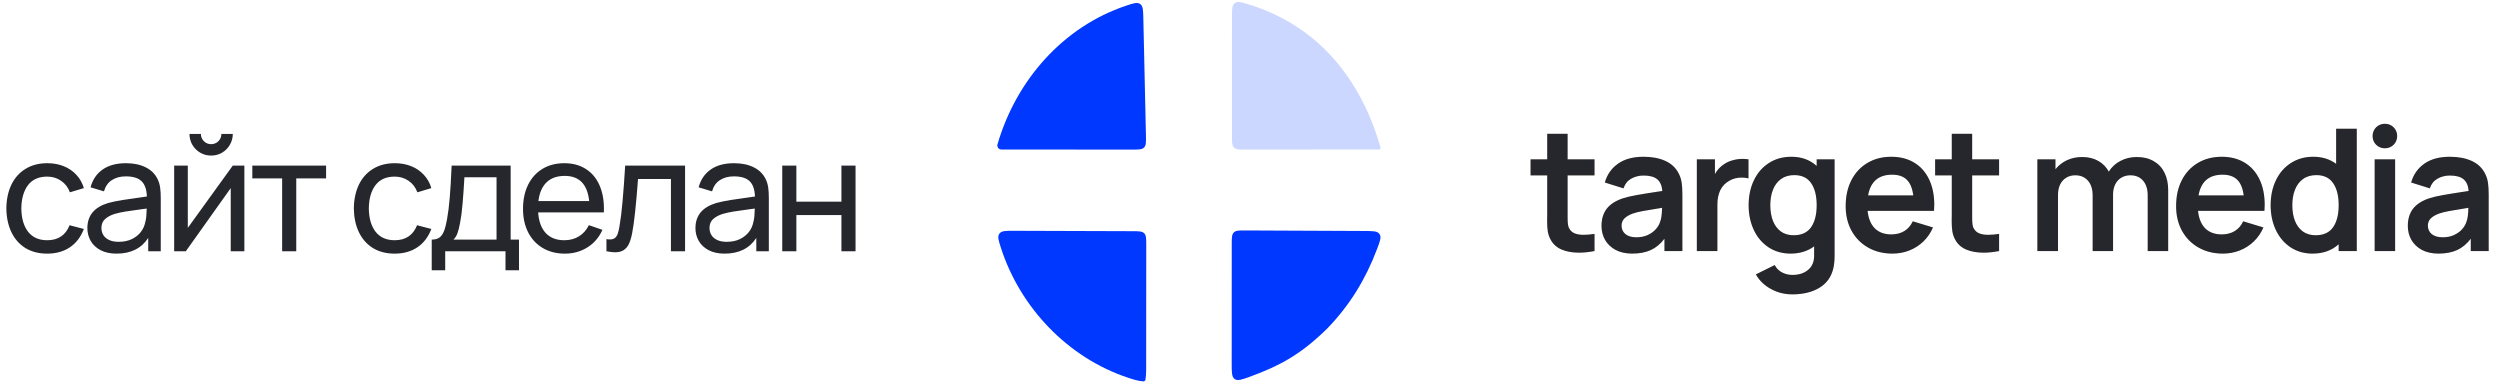
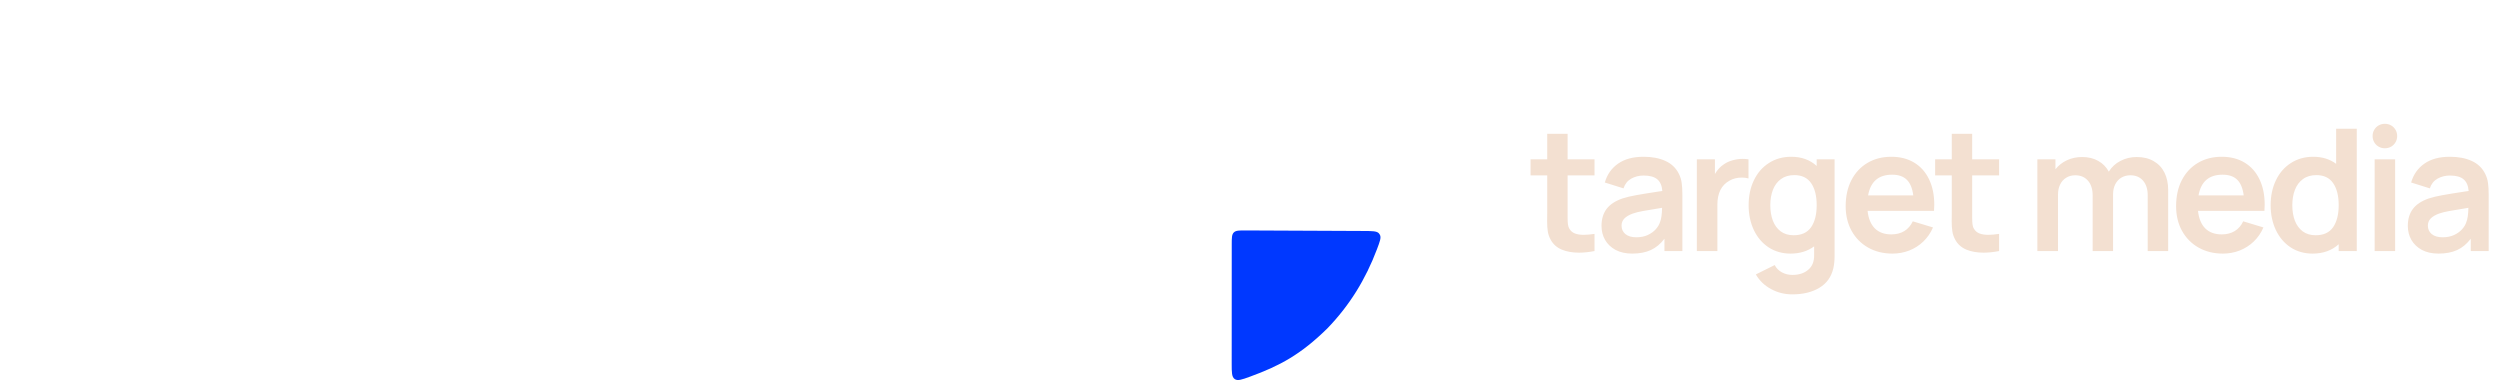
<svg xmlns="http://www.w3.org/2000/svg" width="2136" height="328" viewBox="0 0 2136 328" fill="none">
-   <path opacity="0.2" d="M1178.76 127.668C1178.62 127.725 1178.46 127.754 1178.31 127.754L1064.59 127.825C1058.93 127.828 1056.1 127.83 1054.34 126.072C1052.58 124.314 1052.58 121.483 1052.58 115.823L1052.6 14.939C1052.6 7.948 1052.6 4.453 1055.04 2.654C1057.48 0.856 1060.67 1.842 1067.05 3.814C1126.07 22.043 1162.93 67.504 1179.52 126.15C1179.7 126.774 1179.37 127.433 1178.76 127.668Z" fill="#0038FF" />
-   <path d="M855.578 127.745C855.296 127.745 855.014 127.711 854.74 127.643C852.848 127.172 851.708 125.236 852.252 123.363C868.149 68.623 908.175 22.896 962.307 4.815C968.552 2.728 971.675 1.685 974.154 3.429C976.633 5.173 976.71 8.639 976.864 15.57L979.088 115.556C979.216 121.331 979.281 124.219 977.514 126.024C975.747 127.829 972.859 127.827 967.083 127.823L855.578 127.745Z" fill="#0038FF" />
  <path d="M1134.09 280.592C1111.3 302.973 1093.32 312.59 1068.1 321.782C1061.02 324.361 1057.48 325.651 1054.92 323.859C1052.36 322.067 1052.36 318.236 1052.36 310.575L1052.4 208.884C1052.4 203.204 1052.4 200.365 1054.17 198.607C1055.93 196.848 1058.77 196.861 1064.45 196.887L1165.11 197.349C1172.61 197.384 1176.35 197.401 1178.13 199.364C1178.49 199.761 1178.79 200.198 1179.03 200.676C1180.23 203.037 1178.98 206.332 1176.49 212.924C1166.72 238.742 1153.24 260.736 1134.09 280.592Z" fill="#0038FF" />
-   <path d="M978.716 324.28C978.655 324.698 978.448 325.08 978.138 325.366C977.777 325.699 977.301 325.881 976.812 325.851C972.447 325.585 967.967 324.103 963.857 322.743C912.451 305.727 871.662 262.91 855.158 211.663C853.105 205.286 852.078 202.097 853.883 199.628C855.688 197.159 859.207 197.171 866.246 197.194L967.393 197.527C973.036 197.546 975.858 197.555 977.609 199.313C979.359 201.07 979.357 203.892 979.354 209.535L979.291 307.941C979.28 313.372 979.498 318.893 978.716 324.28Z" fill="#0038FF" />
  <path d="M1339.36 149.833V181.475V185.611C1339.36 188.127 1339.45 190.159 1339.65 191.707C1339.84 193.256 1340.27 194.538 1340.95 195.554C1342.06 197.392 1343.61 198.699 1345.6 199.473C1347.63 200.247 1350.12 200.634 1353.07 200.634C1355.78 200.634 1358.88 200.368 1362.36 199.836V214.496C1357.62 215.415 1353.19 215.875 1349.08 215.875C1343.47 215.875 1338.56 215.004 1334.35 213.262C1330.14 211.472 1326.99 208.666 1324.91 204.843C1323.66 202.569 1322.83 200.223 1322.45 197.804C1322.06 195.385 1321.87 192.506 1321.87 189.167L1321.94 182.491V149.833H1307.71V136.116H1321.94V114.344H1339.36V136.116H1362.36V149.833H1339.36ZM1434.44 148.526C1435.7 151.042 1436.5 153.655 1436.84 156.364C1437.23 159.025 1437.42 162.364 1437.42 166.379V214.496H1422.11V203.972C1418.77 208.375 1414.9 211.593 1410.49 213.625C1406.09 215.657 1400.79 216.673 1394.6 216.673C1389.09 216.673 1384.34 215.633 1380.38 213.552C1376.46 211.423 1373.46 208.569 1371.38 204.988C1369.35 201.408 1368.33 197.417 1368.33 193.014C1368.33 187.256 1369.76 182.442 1372.61 178.572C1375.51 174.701 1380.04 171.701 1386.18 169.573C1389.62 168.46 1393.56 167.516 1398.01 166.742C1402.51 165.92 1408.92 164.879 1417.24 163.621L1420.29 163.186C1419.95 158.638 1418.5 155.3 1415.94 153.171C1413.42 151.042 1409.53 149.978 1404.25 149.978C1400.38 149.978 1396.85 150.873 1393.66 152.663C1390.51 154.453 1388.34 157.211 1387.13 160.936L1371.16 155.929C1373.14 149.058 1376.92 143.688 1382.48 139.817C1388.05 135.898 1395.3 133.939 1404.25 133.939C1411.51 133.939 1417.73 135.124 1422.9 137.495C1428.13 139.866 1431.98 143.543 1434.44 148.526ZM1418.33 189.748C1419.4 187.184 1419.98 183.12 1420.07 177.556C1412.48 178.765 1407.01 179.684 1403.67 180.313C1400.38 180.894 1397.48 181.62 1394.96 182.491C1391.82 183.652 1389.45 185.055 1387.85 186.7C1386.25 188.345 1385.46 190.377 1385.46 192.796C1385.46 195.747 1386.55 198.142 1388.72 199.981C1390.95 201.819 1394.07 202.739 1398.08 202.739C1401.81 202.739 1405.08 202.086 1407.88 200.779C1410.74 199.424 1413.03 197.755 1414.78 195.772C1416.52 193.788 1417.7 191.78 1418.33 189.748ZM1473.08 140.253C1475.26 138.753 1477.72 137.64 1480.48 136.914C1483.24 136.14 1486.07 135.753 1488.97 135.753C1490.47 135.753 1492.12 135.874 1493.91 136.116V152.445C1492.07 151.961 1490.18 151.719 1488.25 151.719C1484.23 151.719 1480.72 152.59 1477.72 154.332C1474.24 156.219 1471.63 158.904 1469.88 162.388C1468.19 165.871 1467.34 169.96 1467.34 174.653V214.496H1449.78V136.116H1465.24V148.671C1467.37 144.994 1469.98 142.188 1473.08 140.253ZM1552.17 136.116H1567.48V218.269C1567.48 222.479 1567.12 226.156 1566.39 229.301C1564.65 236.655 1560.66 242.195 1554.42 245.92C1548.22 249.645 1540.53 251.508 1531.34 251.508C1524.76 251.508 1518.69 249.984 1513.12 246.936C1507.56 243.936 1503.25 239.775 1500.2 234.453L1516.31 226.47C1517.72 229.18 1519.77 231.26 1522.48 232.712C1525.19 234.163 1528.17 234.889 1531.41 234.889C1537.07 234.889 1541.59 233.413 1544.98 230.462C1548.42 227.559 1550.09 223.398 1549.99 217.979V210.504C1544.42 214.617 1537.7 216.673 1529.81 216.673C1522.75 216.673 1516.48 214.883 1511.02 211.302C1505.6 207.674 1501.41 202.739 1498.46 196.497C1495.51 190.208 1494.03 183.144 1494.03 175.306C1494.03 167.371 1495.53 160.283 1498.53 154.042C1501.53 147.752 1505.79 142.841 1511.31 139.309C1516.82 135.729 1523.21 133.939 1530.47 133.939C1539.18 133.939 1546.41 136.552 1552.17 141.777V136.116ZM1532.5 200.997C1539.22 200.997 1544.18 198.723 1547.38 194.175C1550.57 189.579 1552.17 183.289 1552.17 175.306C1552.17 167.323 1550.59 161.057 1547.45 156.509C1544.3 151.913 1539.51 149.615 1533.08 149.615C1528.53 149.615 1524.71 150.752 1521.61 153.026C1518.56 155.251 1516.29 158.299 1514.79 162.17C1513.29 166.041 1512.54 170.419 1512.54 175.306C1512.54 180.241 1513.27 184.644 1514.72 188.514C1516.22 192.385 1518.44 195.433 1521.39 197.659C1524.39 199.884 1528.1 200.997 1532.5 200.997ZM1595.67 180.168C1596.35 186.652 1598.4 191.635 1601.84 195.118C1605.32 198.554 1610.01 200.271 1615.92 200.271C1620.17 200.271 1623.88 199.328 1627.02 197.441C1630.16 195.506 1632.58 192.724 1634.28 189.095L1651.55 194.32C1649.57 198.965 1646.81 202.981 1643.28 206.367C1639.79 209.706 1635.78 212.27 1631.23 214.06C1626.73 215.802 1621.96 216.673 1616.93 216.673C1609.09 216.673 1602.15 214.955 1596.1 211.52C1590.06 208.085 1585.34 203.295 1581.95 197.151C1578.61 191.006 1576.94 184.015 1576.94 176.177C1576.94 167.71 1578.57 160.307 1581.81 153.969C1585.1 147.583 1589.69 142.648 1595.6 139.164C1601.5 135.681 1608.27 133.939 1615.92 133.939C1623.46 133.939 1630 135.608 1635.51 138.946C1641.03 142.285 1645.26 147.051 1648.21 153.243C1651.16 159.388 1652.64 166.621 1652.64 174.943C1652.64 176.588 1652.57 178.33 1652.42 180.168H1595.67ZM1616.64 149.252C1605.03 149.252 1598.18 155.155 1596.1 166.96H1634.71C1633.94 160.864 1632.08 156.388 1629.12 153.534C1626.22 150.679 1622.06 149.252 1616.64 149.252ZM1685.02 149.833V181.475V185.611C1685.02 188.127 1685.11 190.159 1685.31 191.707C1685.5 193.256 1685.93 194.538 1686.61 195.554C1687.72 197.392 1689.27 198.699 1691.26 199.473C1693.29 200.247 1695.78 200.634 1698.73 200.634C1701.44 200.634 1704.54 200.368 1708.02 199.836V214.496C1703.28 215.415 1698.85 215.875 1694.74 215.875C1689.13 215.875 1684.22 215.004 1680.01 213.262C1675.8 211.472 1672.65 208.666 1670.57 204.843C1669.32 202.569 1668.49 200.223 1668.11 197.804C1667.72 195.385 1667.53 192.506 1667.53 189.167L1667.6 182.491V149.833H1653.37V136.116H1667.6V114.344H1685.02V136.116H1708.02V149.833H1685.02ZM1825.64 134.157C1831.3 134.157 1836.13 135.342 1840.15 137.713C1844.21 140.035 1847.29 143.325 1849.37 147.583C1851.45 151.792 1852.49 156.751 1852.49 162.46V214.496H1835V166.887C1835 161.565 1833.67 157.38 1831.01 154.332C1828.35 151.284 1824.74 149.76 1820.19 149.76C1817.39 149.76 1814.85 150.413 1812.57 151.719C1810.35 153.026 1808.58 154.937 1807.27 157.453C1806.02 159.92 1805.39 162.847 1805.39 166.234V214.496H1787.97V167.105C1787.97 161.686 1786.64 157.453 1783.98 154.405C1781.32 151.308 1777.69 149.76 1773.09 149.76C1770.14 149.76 1767.55 150.461 1765.33 151.865C1763.1 153.219 1761.38 155.155 1760.17 157.67C1758.96 160.138 1758.36 162.993 1758.36 166.234V214.496H1740.72V136.116H1756.18V144.607C1758.8 141.317 1762.06 138.753 1765.98 136.914C1769.95 135.076 1774.25 134.157 1778.9 134.157C1784.27 134.157 1788.89 135.269 1792.76 137.495C1796.63 139.672 1799.63 142.72 1801.76 146.639C1804.18 142.72 1807.49 139.672 1811.7 137.495C1815.91 135.269 1820.56 134.157 1825.64 134.157ZM1877.98 180.168C1878.66 186.652 1880.71 191.635 1884.15 195.118C1887.63 198.554 1892.33 200.271 1898.23 200.271C1902.49 200.271 1906.19 199.328 1909.33 197.441C1912.48 195.506 1914.9 192.724 1916.59 189.095L1933.86 194.32C1931.88 198.965 1929.12 202.981 1925.59 206.367C1922.1 209.706 1918.09 212.27 1913.54 214.06C1909.04 215.802 1904.28 216.673 1899.24 216.673C1891.41 216.673 1884.46 214.955 1878.42 211.52C1872.37 208.085 1867.65 203.295 1864.26 197.151C1860.92 191.006 1859.26 184.015 1859.26 176.177C1859.26 167.71 1860.88 160.307 1864.12 153.969C1867.41 147.583 1872 142.648 1877.91 139.164C1883.81 135.681 1890.58 133.939 1898.23 133.939C1905.78 133.939 1912.31 135.608 1917.82 138.946C1923.34 142.285 1927.57 147.051 1930.52 153.243C1933.47 159.388 1934.95 166.621 1934.95 174.943C1934.95 176.588 1934.88 178.33 1934.73 180.168H1877.98ZM1898.95 149.252C1887.34 149.252 1880.5 155.155 1878.42 166.96H1917.02C1916.25 160.864 1914.39 156.388 1911.44 153.534C1908.53 150.679 1904.37 149.252 1898.95 149.252ZM1995.99 109.99H2013.63V214.496H1998.17V208.69C1992.32 214.012 1984.87 216.673 1975.82 216.673C1968.75 216.673 1962.49 214.883 1957.02 211.302C1951.6 207.674 1947.42 202.739 1944.47 196.497C1941.51 190.208 1940.04 183.144 1940.04 175.306C1940.04 167.371 1941.54 160.283 1944.54 154.042C1947.54 147.752 1951.8 142.841 1957.31 139.309C1962.83 135.729 1969.21 133.939 1976.47 133.939C1984.02 133.939 1990.53 135.947 1995.99 139.962V109.99ZM1978.5 200.997C1985.23 200.997 1990.19 198.723 1993.38 194.175C1996.57 189.579 1998.17 183.289 1998.17 175.306C1998.17 167.323 1996.6 161.057 1993.45 156.509C1990.31 151.913 1985.52 149.615 1979.08 149.615C1974.54 149.615 1970.71 150.752 1967.62 153.026C1964.57 155.251 1962.3 158.299 1960.8 162.17C1959.3 166.041 1958.55 170.419 1958.55 175.306C1958.55 180.241 1959.27 184.644 1960.72 188.514C1962.22 192.385 1964.45 195.433 1967.4 197.659C1970.4 199.884 1974.1 200.997 1978.5 200.997ZM2046.39 214.496H2028.9V136.116H2046.39V214.496ZM2037.61 126.682C2035.67 126.682 2033.9 126.222 2032.31 125.303C2030.71 124.383 2029.45 123.125 2028.53 121.529C2027.61 119.932 2027.15 118.166 2027.15 116.231C2027.15 114.296 2027.61 112.53 2028.53 110.933C2029.45 109.336 2030.71 108.078 2032.31 107.159C2033.9 106.24 2035.67 105.78 2037.61 105.78C2039.59 105.78 2041.38 106.24 2042.98 107.159C2044.57 108.078 2045.83 109.336 2046.75 110.933C2047.67 112.53 2048.13 114.296 2048.13 116.231C2048.13 118.166 2047.67 119.932 2046.75 121.529C2045.83 123.125 2044.57 124.383 2042.98 125.303C2041.38 126.222 2039.59 126.682 2037.61 126.682ZM2123.35 148.526C2124.61 151.042 2125.41 153.655 2125.75 156.364C2126.14 159.025 2126.33 162.364 2126.33 166.379V214.496H2111.02V203.972C2107.68 208.375 2103.81 211.593 2099.41 213.625C2095 215.657 2089.7 216.673 2083.51 216.673C2078 216.673 2073.25 215.633 2069.29 213.552C2065.37 211.423 2062.37 208.569 2060.29 204.988C2058.26 201.408 2057.24 197.417 2057.24 193.014C2057.24 187.256 2058.67 182.442 2061.52 178.572C2064.42 174.701 2068.95 171.701 2075.09 169.573C2078.53 168.46 2082.47 167.516 2086.92 166.742C2091.42 165.92 2097.83 164.879 2106.15 163.621L2109.2 163.186C2108.86 158.638 2107.41 155.3 2104.85 153.171C2102.33 151.042 2098.44 149.978 2093.16 149.978C2089.29 149.978 2085.76 150.873 2082.57 152.663C2079.42 154.453 2077.25 157.211 2076.04 160.936L2060.07 155.929C2062.05 149.058 2065.83 143.688 2071.39 139.817C2076.96 135.898 2084.21 133.939 2093.16 133.939C2100.42 133.939 2106.64 135.124 2111.82 137.495C2117.04 139.866 2120.89 143.543 2123.35 148.526ZM2107.24 189.748C2108.31 187.184 2108.89 183.12 2108.98 177.556C2101.39 178.765 2095.92 179.684 2092.58 180.313C2089.29 180.894 2086.39 181.62 2083.87 182.491C2080.73 183.652 2078.36 185.055 2076.76 186.7C2075.17 188.345 2074.37 190.377 2074.37 192.796C2074.37 195.747 2075.46 198.142 2077.63 199.981C2079.86 201.819 2082.98 202.739 2087 202.739C2090.72 202.739 2093.99 202.086 2096.79 200.779C2099.65 199.424 2101.95 197.755 2103.69 195.772C2105.43 193.788 2106.61 191.78 2107.24 189.748Z" fill="#F3E0D1" />
-   <path d="M1339.36 149.833V181.475V185.611C1339.36 188.127 1339.45 190.159 1339.65 191.707C1339.84 193.256 1340.27 194.538 1340.95 195.554C1342.06 197.392 1343.61 198.699 1345.6 199.473C1347.63 200.247 1350.12 200.634 1353.07 200.634C1355.78 200.634 1358.88 200.368 1362.36 199.836V214.496C1357.62 215.415 1353.19 215.875 1349.08 215.875C1343.47 215.875 1338.56 215.004 1334.35 213.262C1330.14 211.472 1326.99 208.666 1324.91 204.843C1323.66 202.569 1322.83 200.223 1322.45 197.804C1322.06 195.385 1321.87 192.506 1321.87 189.167L1321.94 182.491V149.833H1307.71V136.116H1321.94V114.344H1339.36V136.116H1362.36V149.833H1339.36ZM1434.44 148.526C1435.7 151.042 1436.5 153.655 1436.84 156.364C1437.23 159.025 1437.42 162.364 1437.42 166.379V214.496H1422.11V203.972C1418.77 208.375 1414.9 211.593 1410.49 213.625C1406.09 215.657 1400.79 216.673 1394.6 216.673C1389.09 216.673 1384.34 215.633 1380.38 213.552C1376.46 211.423 1373.46 208.569 1371.38 204.988C1369.35 201.408 1368.33 197.417 1368.33 193.014C1368.33 187.256 1369.76 182.442 1372.61 178.572C1375.51 174.701 1380.04 171.701 1386.18 169.573C1389.62 168.46 1393.56 167.516 1398.01 166.742C1402.51 165.92 1408.92 164.879 1417.24 163.621L1420.29 163.186C1419.95 158.638 1418.5 155.3 1415.94 153.171C1413.42 151.042 1409.53 149.978 1404.25 149.978C1400.38 149.978 1396.85 150.873 1393.66 152.663C1390.51 154.453 1388.34 157.211 1387.13 160.936L1371.16 155.929C1373.14 149.058 1376.92 143.688 1382.48 139.817C1388.05 135.898 1395.3 133.939 1404.25 133.939C1411.51 133.939 1417.73 135.124 1422.9 137.495C1428.13 139.866 1431.98 143.543 1434.44 148.526ZM1418.33 189.748C1419.4 187.184 1419.98 183.12 1420.07 177.556C1412.48 178.765 1407.01 179.684 1403.67 180.313C1400.38 180.894 1397.48 181.62 1394.96 182.491C1391.82 183.652 1389.45 185.055 1387.85 186.7C1386.25 188.345 1385.46 190.377 1385.46 192.796C1385.46 195.747 1386.55 198.142 1388.72 199.981C1390.95 201.819 1394.07 202.739 1398.08 202.739C1401.81 202.739 1405.08 202.086 1407.88 200.779C1410.74 199.424 1413.03 197.755 1414.78 195.772C1416.52 193.788 1417.7 191.78 1418.33 189.748ZM1473.08 140.253C1475.26 138.753 1477.72 137.64 1480.48 136.914C1483.24 136.14 1486.07 135.753 1488.97 135.753C1490.47 135.753 1492.12 135.874 1493.91 136.116V152.445C1492.07 151.961 1490.18 151.719 1488.25 151.719C1484.23 151.719 1480.72 152.59 1477.72 154.332C1474.24 156.219 1471.63 158.904 1469.88 162.388C1468.19 165.871 1467.34 169.96 1467.34 174.653V214.496H1449.78V136.116H1465.24V148.671C1467.37 144.994 1469.98 142.188 1473.08 140.253ZM1552.17 136.116H1567.48V218.269C1567.48 222.479 1567.12 226.156 1566.39 229.301C1564.65 236.655 1560.66 242.195 1554.42 245.92C1548.22 249.645 1540.53 251.508 1531.34 251.508C1524.76 251.508 1518.69 249.984 1513.12 246.936C1507.56 243.936 1503.25 239.775 1500.2 234.453L1516.31 226.47C1517.72 229.18 1519.77 231.26 1522.48 232.712C1525.19 234.163 1528.17 234.889 1531.41 234.889C1537.07 234.889 1541.59 233.413 1544.98 230.462C1548.42 227.559 1550.09 223.398 1549.99 217.979V210.504C1544.42 214.617 1537.7 216.673 1529.81 216.673C1522.75 216.673 1516.48 214.883 1511.02 211.302C1505.6 207.674 1501.41 202.739 1498.46 196.497C1495.51 190.208 1494.03 183.144 1494.03 175.306C1494.03 167.371 1495.53 160.283 1498.53 154.042C1501.53 147.752 1505.79 142.841 1511.31 139.309C1516.82 135.729 1523.21 133.939 1530.47 133.939C1539.18 133.939 1546.41 136.552 1552.17 141.777V136.116ZM1532.5 200.997C1539.22 200.997 1544.18 198.723 1547.38 194.175C1550.57 189.579 1552.17 183.289 1552.17 175.306C1552.17 167.323 1550.59 161.057 1547.45 156.509C1544.3 151.913 1539.51 149.615 1533.08 149.615C1528.53 149.615 1524.71 150.752 1521.61 153.026C1518.56 155.251 1516.29 158.299 1514.79 162.17C1513.29 166.041 1512.54 170.419 1512.54 175.306C1512.54 180.241 1513.27 184.644 1514.72 188.514C1516.22 192.385 1518.44 195.433 1521.39 197.659C1524.39 199.884 1528.1 200.997 1532.5 200.997ZM1595.67 180.168C1596.35 186.652 1598.4 191.635 1601.84 195.118C1605.32 198.554 1610.01 200.271 1615.92 200.271C1620.17 200.271 1623.88 199.328 1627.02 197.441C1630.16 195.506 1632.58 192.724 1634.28 189.095L1651.55 194.32C1649.57 198.965 1646.81 202.981 1643.28 206.367C1639.79 209.706 1635.78 212.27 1631.23 214.06C1626.73 215.802 1621.96 216.673 1616.93 216.673C1609.09 216.673 1602.15 214.955 1596.1 211.52C1590.06 208.085 1585.34 203.295 1581.95 197.151C1578.61 191.006 1576.94 184.015 1576.94 176.177C1576.94 167.71 1578.57 160.307 1581.81 153.969C1585.1 147.583 1589.69 142.648 1595.6 139.164C1601.5 135.681 1608.27 133.939 1615.92 133.939C1623.46 133.939 1630 135.608 1635.51 138.946C1641.03 142.285 1645.26 147.051 1648.21 153.243C1651.16 159.388 1652.64 166.621 1652.64 174.943C1652.64 176.588 1652.57 178.33 1652.42 180.168H1595.67ZM1616.64 149.252C1605.03 149.252 1598.18 155.155 1596.1 166.96H1634.71C1633.94 160.864 1632.08 156.388 1629.12 153.534C1626.22 150.679 1622.06 149.252 1616.64 149.252ZM1685.02 149.833V181.475V185.611C1685.02 188.127 1685.11 190.159 1685.31 191.707C1685.5 193.256 1685.93 194.538 1686.61 195.554C1687.72 197.392 1689.27 198.699 1691.26 199.473C1693.29 200.247 1695.78 200.634 1698.73 200.634C1701.44 200.634 1704.54 200.368 1708.02 199.836V214.496C1703.28 215.415 1698.85 215.875 1694.74 215.875C1689.13 215.875 1684.22 215.004 1680.01 213.262C1675.8 211.472 1672.65 208.666 1670.57 204.843C1669.32 202.569 1668.49 200.223 1668.11 197.804C1667.72 195.385 1667.53 192.506 1667.53 189.167L1667.6 182.491V149.833H1653.37V136.116H1667.6V114.344H1685.02V136.116H1708.02V149.833H1685.02ZM1825.64 134.157C1831.3 134.157 1836.13 135.342 1840.15 137.713C1844.21 140.035 1847.29 143.325 1849.37 147.583C1851.45 151.792 1852.49 156.751 1852.49 162.46V214.496H1835V166.887C1835 161.565 1833.67 157.38 1831.01 154.332C1828.35 151.284 1824.74 149.76 1820.19 149.76C1817.39 149.76 1814.85 150.413 1812.57 151.719C1810.35 153.026 1808.58 154.937 1807.27 157.453C1806.02 159.92 1805.39 162.847 1805.39 166.234V214.496H1787.97V167.105C1787.97 161.686 1786.64 157.453 1783.98 154.405C1781.32 151.308 1777.69 149.76 1773.09 149.76C1770.14 149.76 1767.55 150.461 1765.33 151.865C1763.1 153.219 1761.38 155.155 1760.17 157.67C1758.96 160.138 1758.36 162.993 1758.36 166.234V214.496H1740.72V136.116H1756.18V144.607C1758.8 141.317 1762.06 138.753 1765.98 136.914C1769.95 135.076 1774.25 134.157 1778.9 134.157C1784.27 134.157 1788.89 135.269 1792.76 137.495C1796.63 139.672 1799.63 142.72 1801.76 146.639C1804.18 142.72 1807.49 139.672 1811.7 137.495C1815.91 135.269 1820.56 134.157 1825.64 134.157ZM1877.98 180.168C1878.66 186.652 1880.71 191.635 1884.15 195.118C1887.63 198.554 1892.33 200.271 1898.23 200.271C1902.49 200.271 1906.19 199.328 1909.33 197.441C1912.48 195.506 1914.9 192.724 1916.59 189.095L1933.86 194.32C1931.88 198.965 1929.12 202.981 1925.59 206.367C1922.1 209.706 1918.09 212.27 1913.54 214.06C1909.04 215.802 1904.28 216.673 1899.24 216.673C1891.41 216.673 1884.46 214.955 1878.42 211.52C1872.37 208.085 1867.65 203.295 1864.26 197.151C1860.92 191.006 1859.26 184.015 1859.26 176.177C1859.26 167.71 1860.88 160.307 1864.12 153.969C1867.41 147.583 1872 142.648 1877.91 139.164C1883.81 135.681 1890.58 133.939 1898.23 133.939C1905.78 133.939 1912.31 135.608 1917.82 138.946C1923.34 142.285 1927.57 147.051 1930.52 153.243C1933.47 159.388 1934.95 166.621 1934.95 174.943C1934.95 176.588 1934.88 178.33 1934.73 180.168H1877.98ZM1898.95 149.252C1887.34 149.252 1880.5 155.155 1878.42 166.96H1917.02C1916.25 160.864 1914.39 156.388 1911.44 153.534C1908.53 150.679 1904.37 149.252 1898.95 149.252ZM1995.99 109.99H2013.63V214.496H1998.17V208.69C1992.32 214.012 1984.87 216.673 1975.82 216.673C1968.75 216.673 1962.49 214.883 1957.02 211.302C1951.6 207.674 1947.42 202.739 1944.47 196.497C1941.51 190.208 1940.04 183.144 1940.04 175.306C1940.04 167.371 1941.54 160.283 1944.54 154.042C1947.54 147.752 1951.8 142.841 1957.31 139.309C1962.83 135.729 1969.21 133.939 1976.47 133.939C1984.02 133.939 1990.53 135.947 1995.99 139.962V109.99ZM1978.5 200.997C1985.23 200.997 1990.19 198.723 1993.38 194.175C1996.57 189.579 1998.17 183.289 1998.17 175.306C1998.17 167.323 1996.6 161.057 1993.45 156.509C1990.31 151.913 1985.52 149.615 1979.08 149.615C1974.54 149.615 1970.71 150.752 1967.62 153.026C1964.57 155.251 1962.3 158.299 1960.8 162.17C1959.3 166.041 1958.55 170.419 1958.55 175.306C1958.55 180.241 1959.27 184.644 1960.72 188.514C1962.22 192.385 1964.45 195.433 1967.4 197.659C1970.4 199.884 1974.1 200.997 1978.5 200.997ZM2046.39 214.496H2028.9V136.116H2046.39V214.496ZM2037.61 126.682C2035.67 126.682 2033.9 126.222 2032.31 125.303C2030.71 124.383 2029.45 123.125 2028.53 121.529C2027.61 119.932 2027.15 118.166 2027.15 116.231C2027.15 114.296 2027.61 112.53 2028.53 110.933C2029.45 109.336 2030.71 108.078 2032.31 107.159C2033.9 106.24 2035.67 105.78 2037.61 105.78C2039.59 105.78 2041.38 106.24 2042.98 107.159C2044.57 108.078 2045.83 109.336 2046.75 110.933C2047.67 112.53 2048.13 114.296 2048.13 116.231C2048.13 118.166 2047.67 119.932 2046.75 121.529C2045.83 123.125 2044.57 124.383 2042.98 125.303C2041.38 126.222 2039.59 126.682 2037.61 126.682ZM2123.35 148.526C2124.61 151.042 2125.41 153.655 2125.75 156.364C2126.14 159.025 2126.33 162.364 2126.33 166.379V214.496H2111.02V203.972C2107.68 208.375 2103.81 211.593 2099.41 213.625C2095 215.657 2089.7 216.673 2083.51 216.673C2078 216.673 2073.25 215.633 2069.29 213.552C2065.37 211.423 2062.37 208.569 2060.29 204.988C2058.26 201.408 2057.24 197.417 2057.24 193.014C2057.24 187.256 2058.67 182.442 2061.52 178.572C2064.42 174.701 2068.95 171.701 2075.09 169.573C2078.53 168.46 2082.47 167.516 2086.92 166.742C2091.42 165.92 2097.83 164.879 2106.15 163.621L2109.2 163.186C2108.86 158.638 2107.41 155.3 2104.85 153.171C2102.33 151.042 2098.44 149.978 2093.16 149.978C2089.29 149.978 2085.76 150.873 2082.57 152.663C2079.42 154.453 2077.25 157.211 2076.04 160.936L2060.07 155.929C2062.05 149.058 2065.83 143.688 2071.39 139.817C2076.96 135.898 2084.21 133.939 2093.16 133.939C2100.42 133.939 2106.64 135.124 2111.82 137.495C2117.04 139.866 2120.89 143.543 2123.35 148.526ZM2107.24 189.748C2108.31 187.184 2108.89 183.12 2108.98 177.556C2101.39 178.765 2095.92 179.684 2092.58 180.313C2089.29 180.894 2086.39 181.62 2083.87 182.491C2080.73 183.652 2078.36 185.055 2076.76 186.7C2075.17 188.345 2074.37 190.377 2074.37 192.796C2074.37 195.747 2075.46 198.142 2077.63 199.981C2079.86 201.819 2082.98 202.739 2087 202.739C2090.72 202.739 2093.99 202.086 2096.79 200.779C2099.65 199.424 2101.95 197.755 2103.69 195.772C2105.43 193.788 2106.61 191.78 2107.24 189.748Z" fill="#25272C" />
-   <path d="M40.331 216.708C33.055 216.708 26.797 215.081 21.555 211.828C16.358 208.529 12.382 203.965 9.625 198.136C6.914 192.306 5.513 185.618 5.423 178.072C5.513 170.435 6.936 163.702 9.693 157.873C12.495 152.043 16.516 147.525 21.758 144.316C27 141.063 33.236 139.436 40.466 139.436C45.573 139.436 50.25 140.294 54.497 142.012C58.745 143.729 62.337 146.191 65.275 149.4C68.257 152.608 70.381 156.381 71.646 160.72L59.717 164.312C58.18 160.109 55.672 156.833 52.193 154.484C48.758 152.089 44.804 150.891 40.331 150.891C33.055 150.891 27.565 153.354 23.86 158.279C20.199 163.205 18.324 169.802 18.233 178.072C18.324 186.477 20.244 193.12 23.995 198C27.791 202.835 33.236 205.253 40.331 205.253C49.685 205.253 56.056 200.982 59.445 192.442L71.646 195.628C69.071 202.451 65.094 207.67 59.717 211.285C54.339 214.901 47.877 216.708 40.331 216.708ZM134.978 153.738C135.927 155.817 136.559 158.121 136.875 160.652C137.192 163.137 137.35 166.052 137.35 169.396V214.675H126.64V203.287C120.811 212.234 111.773 216.708 99.527 216.708C94.24 216.708 89.721 215.736 85.971 213.793C82.22 211.805 79.396 209.162 77.498 205.863C75.6 202.564 74.651 198.904 74.651 194.882C74.651 184.082 80.638 176.92 92.613 173.395C96.138 172.446 100.182 171.61 104.747 170.887C109.311 170.164 114.778 169.373 121.15 168.515L125.488 167.904C125.307 161.985 123.816 157.647 121.014 154.89C118.213 152.089 113.694 150.688 107.458 150.688C102.849 150.688 98.895 151.75 95.596 153.873C92.342 155.952 90.083 159.161 88.818 163.499L77.362 160.042C79.125 153.489 82.559 148.428 87.665 144.858C92.817 141.243 99.46 139.436 107.593 139.436C114.326 139.436 120.043 140.656 124.742 143.096C129.487 145.491 132.899 149.038 134.978 153.738ZM101.357 206.608C105.56 206.608 109.265 205.863 112.474 204.372C115.682 202.835 118.28 200.802 120.269 198.271C122.257 195.695 123.545 192.849 124.132 189.731C124.584 188.194 124.878 186.477 125.014 184.579C125.194 182.681 125.307 180.557 125.352 178.207L122.031 178.614C115.66 179.473 110.757 180.173 107.322 180.715C103.933 181.258 100.838 181.936 98.036 182.749C94.556 183.833 91.777 185.325 89.699 187.223C87.665 189.12 86.648 191.651 86.648 194.814C86.648 196.938 87.168 198.904 88.207 200.711C89.247 202.474 90.874 203.897 93.088 204.982C95.302 206.066 98.059 206.608 101.357 206.608ZM180.392 132.929C177.048 132.929 173.953 132.115 171.106 130.488C168.259 128.816 165.999 126.557 164.327 123.71C162.701 120.863 161.887 117.768 161.887 114.424H171.648C171.648 116.006 172.032 117.474 172.8 118.83C173.614 120.14 174.676 121.202 175.986 122.016C177.342 122.784 178.81 123.168 180.392 123.168C181.974 123.168 183.442 122.784 184.798 122.016C186.154 121.202 187.215 120.14 187.984 118.83C188.752 117.474 189.136 116.006 189.136 114.424H198.897C198.897 117.768 198.061 120.863 196.389 123.71C194.762 126.557 192.525 128.816 189.678 130.488C186.831 132.115 183.736 132.929 180.392 132.929ZM198.897 141.469H208.793V214.675H197.134V160.72L158.769 214.675H148.805V141.469H160.464V194.679L198.897 141.469ZM253.127 214.675H241.062V152.45H215.575V141.469H278.613V152.45H253.127V214.675ZM337.224 216.708C329.949 216.708 323.69 215.081 318.448 211.828C313.252 208.529 309.275 203.965 306.519 198.136C303.807 192.306 302.406 185.618 302.316 178.072C302.406 170.435 303.83 163.702 306.586 157.873C309.388 152.043 313.41 147.525 318.652 144.316C323.894 141.063 330.13 139.436 337.36 139.436C342.466 139.436 347.143 140.294 351.391 142.012C355.638 143.729 359.231 146.191 362.168 149.4C365.151 152.608 367.275 156.381 368.54 160.72L356.61 164.312C355.074 160.109 352.566 156.833 349.086 154.484C345.652 152.089 341.698 150.891 337.224 150.891C329.949 150.891 324.458 153.354 320.753 158.279C317.093 163.205 315.217 169.802 315.127 178.072C315.217 186.477 317.138 193.12 320.889 198C324.684 202.835 330.13 205.253 337.224 205.253C346.578 205.253 352.95 200.982 356.339 192.442L368.54 195.628C365.964 202.451 361.987 207.67 356.61 211.285C351.233 214.901 344.771 216.708 337.224 216.708ZM368.865 204.711C371.576 204.711 373.745 204.146 375.372 203.016C376.999 201.841 378.309 200.033 379.303 197.593C380.298 195.108 381.179 191.696 381.947 187.358C382.941 181.89 383.709 175.722 384.252 168.853C384.839 161.985 385.381 152.857 385.878 141.469H436.309V204.711H443.426V230.942H431.903V214.675H380.388V230.942H368.865V204.711ZM424.243 204.711V151.433H396.791C396.34 159.748 395.82 167.204 395.232 173.802C394.69 180.399 393.99 185.844 393.131 190.137C392.453 193.933 391.708 196.938 390.894 199.152C390.126 201.367 388.974 203.219 387.437 204.711H424.243ZM459.809 181.461C460.306 189.098 462.453 194.972 466.249 199.085C470.09 203.197 475.377 205.253 482.11 205.253C486.9 205.253 491.08 204.146 494.65 201.931C498.265 199.717 501.089 196.531 503.122 192.374L514.713 196.373C511.866 202.79 507.596 207.783 501.902 211.353C496.209 214.923 489.792 216.708 482.652 216.708C475.512 216.708 469.231 215.126 463.808 211.963C458.431 208.8 454.251 204.326 451.269 198.542C448.331 192.758 446.863 186.093 446.863 178.546C446.863 170.638 448.309 163.747 451.201 157.873C454.138 151.953 458.25 147.412 463.537 144.248C468.869 141.04 475.06 139.436 482.11 139.436C489.114 139.436 495.147 141.017 500.208 144.181C505.314 147.299 509.223 151.795 511.934 157.669C514.645 163.499 516.001 170.435 516.001 178.479C516.001 179.789 515.978 180.783 515.933 181.461H459.809ZM482.516 150.281C475.964 150.281 470.79 152.111 466.994 155.771C463.198 159.432 460.871 164.764 460.013 171.768H503.393C501.902 157.443 494.943 150.281 482.516 150.281ZM518.146 204.304C519.095 204.485 520.089 204.575 521.128 204.575C522.936 204.575 524.359 204.168 525.399 203.355C526.438 202.496 527.229 201.299 527.771 199.762C528.313 198.226 528.81 196.147 529.262 193.526C530.301 187.516 531.183 180.354 531.906 172.039C532.674 163.679 533.419 153.489 534.142 141.469H585.318V214.675H573.253V152.925H545.123C543.496 175.067 541.825 190.499 540.107 199.22C539.384 203.016 538.458 206.089 537.328 208.439C536.199 210.788 534.662 212.573 532.719 213.793C530.821 214.968 528.381 215.556 525.399 215.556C523.591 215.556 521.173 215.262 518.146 214.675V204.304ZM654.516 153.738C655.465 155.817 656.098 158.121 656.414 160.652C656.73 163.137 656.888 166.052 656.888 169.396V214.675H646.179V203.287C640.349 212.234 631.312 216.708 619.066 216.708C613.779 216.708 609.26 215.736 605.509 213.793C601.759 211.805 598.934 209.162 597.036 205.863C595.138 202.564 594.189 198.904 594.189 194.882C594.189 184.082 600.177 176.92 612.152 173.395C615.677 172.446 619.721 171.61 624.285 170.887C628.849 170.164 634.317 169.373 640.688 168.515L645.026 167.904C644.846 161.985 643.355 157.647 640.553 154.89C637.751 152.089 633.232 150.688 626.996 150.688C622.387 150.688 618.433 151.75 615.134 153.873C611.881 155.952 609.621 159.161 608.356 163.499L596.901 160.042C598.663 153.489 602.097 148.428 607.204 144.858C612.355 141.243 618.998 139.436 627.132 139.436C633.865 139.436 639.581 140.656 644.281 143.096C649.026 145.491 652.437 149.038 654.516 153.738ZM620.896 206.608C625.098 206.608 628.804 205.863 632.012 204.372C635.221 202.835 637.819 200.802 639.807 198.271C641.796 195.695 643.083 192.849 643.671 189.731C644.123 188.194 644.416 186.477 644.552 184.579C644.733 182.681 644.846 180.557 644.891 178.207L641.57 178.614C635.198 179.473 630.295 180.173 626.861 180.715C623.472 181.258 620.376 181.936 617.574 182.749C614.095 183.833 611.316 185.325 609.237 187.223C607.204 189.12 606.187 191.651 606.187 194.814C606.187 196.938 606.707 198.904 607.746 200.711C608.785 202.474 610.412 203.897 612.626 204.982C614.841 206.066 617.597 206.608 620.896 206.608ZM680.409 214.675H668.344V141.469H680.409V172.31H718.91V141.469H730.975V214.675H718.91V183.766H680.409V214.675Z" fill="#25272C" />
</svg>